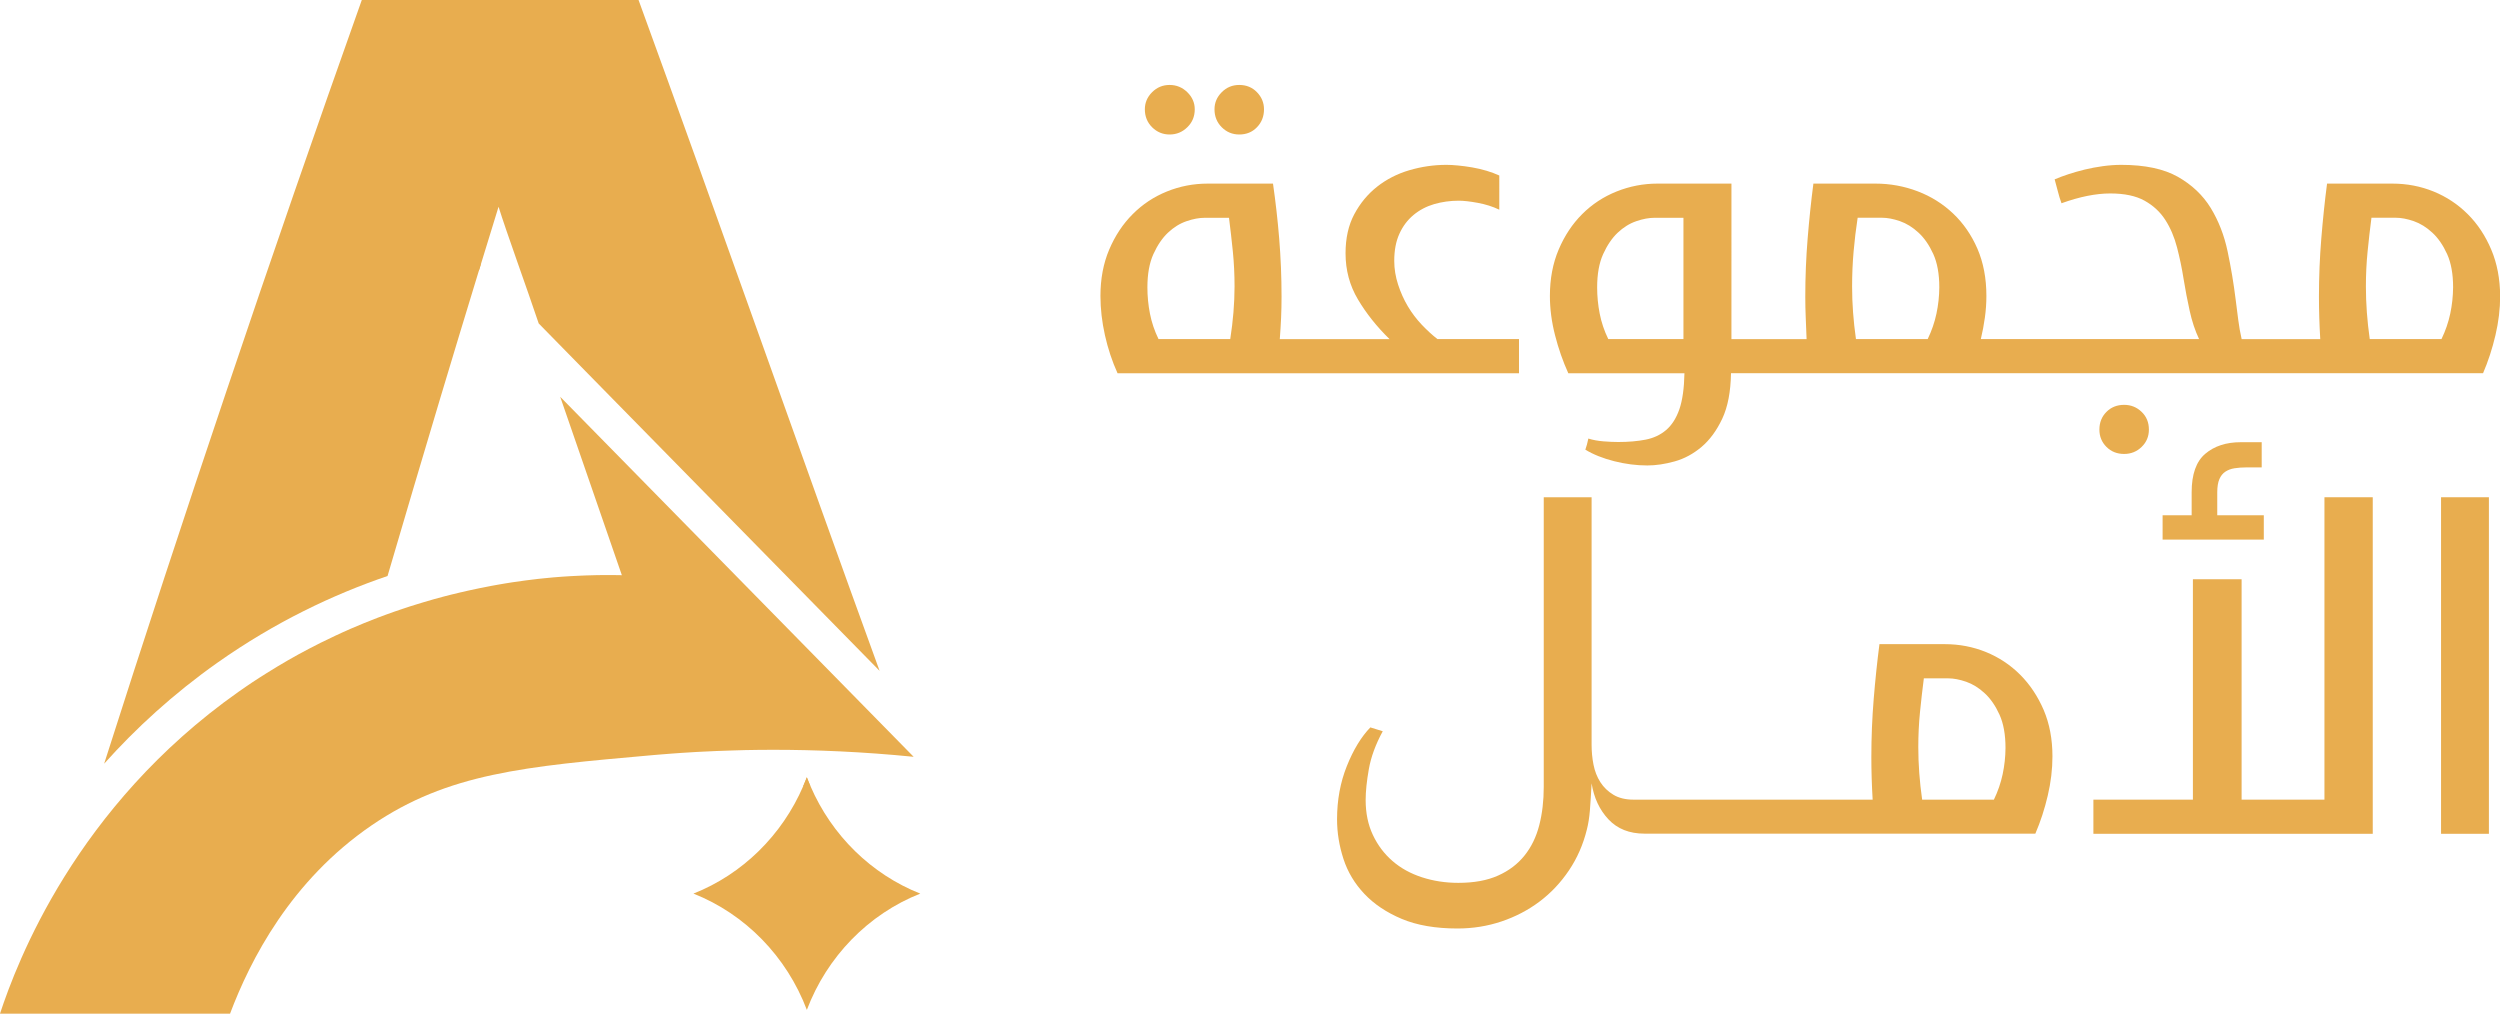
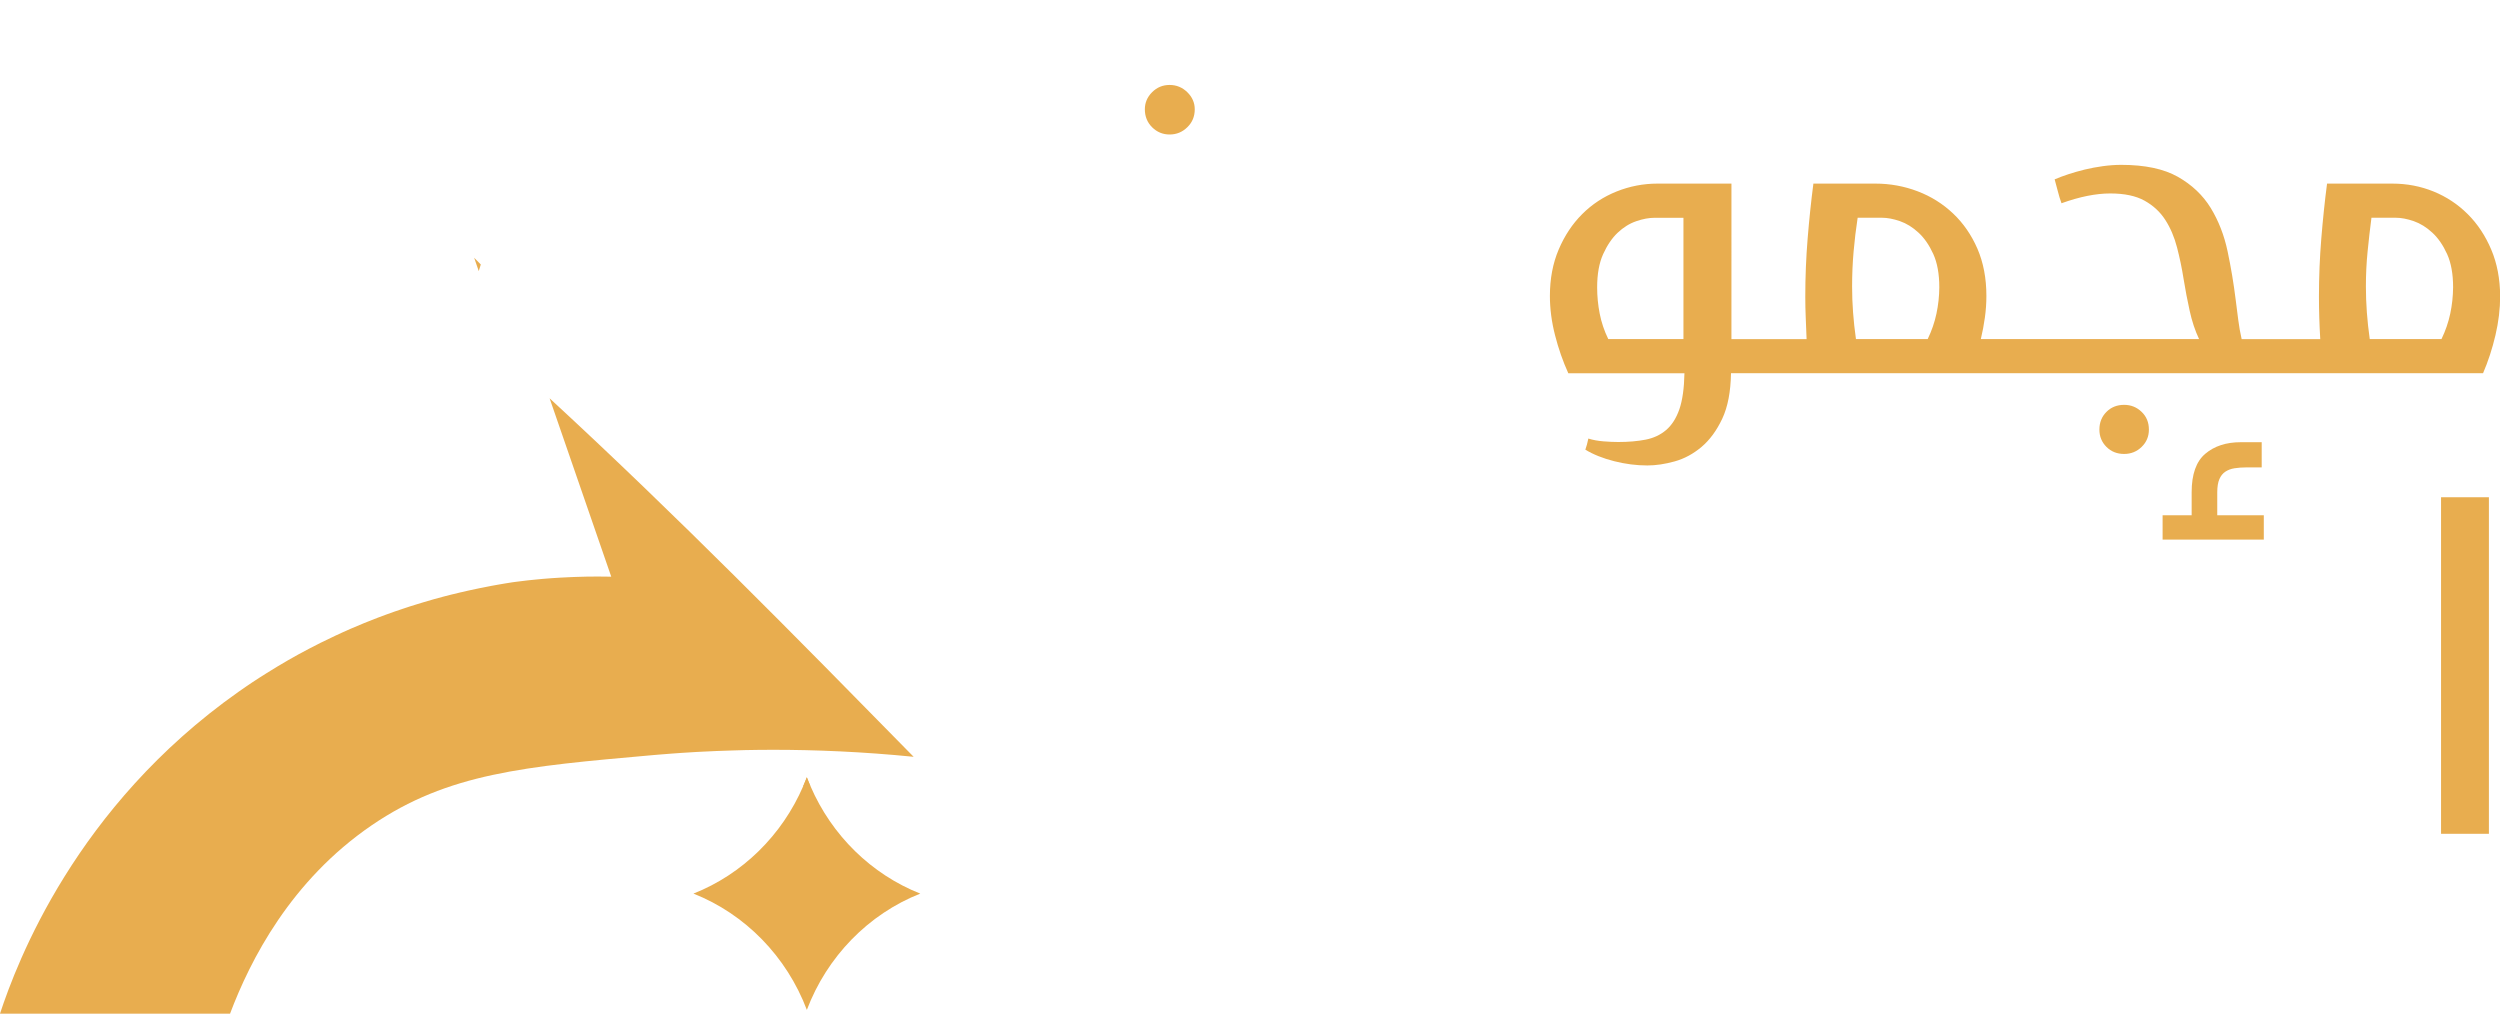
<svg xmlns="http://www.w3.org/2000/svg" version="1.1" x="0px" y="0px" viewBox="0 0 500 202.71" style="enable-background:new 0 0 500 202.71;" xml:space="preserve">
  <style type="text/css">
	.st0{fill:#FFFFFF;}
	.st1{fill:#E8AD4F;}
</style>
  <g id="White">
</g>
  <g id="Black">
</g>
  <g id="Original">
    <g>
      <g>
        <g>
          <g>
            <g>
              <g>
-                 <path class="st1" d="M182.73,151.36c-10.22-1.02-19.64-1.4-28.08-1.4c-1.93,0-3.82,0.02-5.65,0.06         c-0.71,0.02-1.4,0.03-2.1,0.06c-0.22,0-0.43,0.01-0.65,0.02c-0.99,0.03-1.97,0.06-2.93,0.1c-1.09,0.05-2.15,0.1-3.18,0.15         c-0.27,0.02-0.54,0.02-0.81,0.04c-0.99,0.06-1.96,0.12-2.91,0.18c-0.33,0.02-0.65,0.05-0.97,0.07         c-0.38,0.02-0.75,0.05-1.12,0.08c-0.91,0.06-1.8,0.14-2.67,0.21c-0.43,0.04-0.86,0.07-1.28,0.11         c-25.45,2.25-40.79,3.61-56.03,14.01c-16.23,11.09-24.3,26.97-28.34,37.68H0c3.41-10.32,15.13-41.39,47.69-64.36         c0.47-0.34,0.94-0.66,1.41-0.98c0.94-0.65,1.88-1.27,2.83-1.88c0.47-0.3,0.94-0.6,1.41-0.89c2.83-1.78,5.63-3.39,8.44-4.86         c0.77-0.41,1.55-0.81,2.32-1.19c1.01-0.5,2.01-0.99,3.01-1.45c0.5-0.23,1-0.46,1.5-0.69c0.49-0.22,0.99-0.45,1.48-0.66         c0.92-0.4,1.83-0.78,2.73-1.15c0.91-0.38,1.8-0.73,2.71-1.07c0.57-0.22,1.15-0.43,1.72-0.64c0.53-0.2,1.06-0.38,1.59-0.57         c0.61-0.21,1.2-0.42,1.8-0.61c0.46-0.15,0.91-0.3,1.36-0.45c0.49-0.16,0.97-0.31,1.45-0.45c0.43-0.14,0.85-0.26,1.28-0.39         c1.4-0.42,2.77-0.81,4.12-1.16c0.52-0.14,1.03-0.26,1.53-0.39c0.1-0.02,0.21-0.05,0.31-0.07c0.51-0.13,1.02-0.25,1.52-0.37         c0.01,0,0.02,0,0.02,0c0.51-0.12,1.02-0.24,1.52-0.35c1.48-0.33,2.93-0.62,4.35-0.89c0.03,0,0.06-0.01,0.09-0.02         c0.49-0.09,0.96-0.18,1.44-0.26c0.47-0.08,0.94-0.16,1.4-0.24c0.46-0.07,0.93-0.14,1.38-0.22c0.05-0.01,0.09-0.02,0.14-0.02         c0.72-0.1,1.43-0.21,2.12-0.3c0.15-0.02,0.3-0.03,0.44-0.06c0.43-0.06,0.86-0.11,1.29-0.16c0.45-0.06,0.89-0.1,1.32-0.16         c0.4-0.04,0.8-0.08,1.18-0.12c1.23-0.13,2.41-0.23,3.54-0.31c0.59-0.04,1.17-0.08,1.73-0.11c0.71-0.04,1.4-0.08,2.06-0.1         c0.33-0.02,0.65-0.03,0.97-0.04c1.6-0.06,3.04-0.08,4.32-0.08c0.54,0,1.05,0,1.52,0.01c0.48,0.01,0.92,0.02,1.33,0.02         c-4.11-11.89-8.22-23.79-12.33-35.68C135.6,103.34,159.17,127.36,182.73,151.36z" />
+                 <path class="st1" d="M182.73,151.36c-10.22-1.02-19.64-1.4-28.08-1.4c-1.93,0-3.82,0.02-5.65,0.06         c-0.71,0.02-1.4,0.03-2.1,0.06c-0.22,0-0.43,0.01-0.65,0.02c-0.99,0.03-1.97,0.06-2.93,0.1c-1.09,0.05-2.15,0.1-3.18,0.15         c-0.27,0.02-0.54,0.02-0.81,0.04c-0.99,0.06-1.96,0.12-2.91,0.18c-0.33,0.02-0.65,0.05-0.97,0.07         c-0.38,0.02-0.75,0.05-1.12,0.08c-0.91,0.06-1.8,0.14-2.67,0.21c-0.43,0.04-0.86,0.07-1.28,0.11         c-25.45,2.25-40.79,3.61-56.03,14.01c-16.23,11.09-24.3,26.97-28.34,37.68H0c3.41-10.32,15.13-41.39,47.69-64.36         c0.47-0.34,0.94-0.66,1.41-0.98c0.94-0.65,1.88-1.27,2.83-1.88c0.47-0.3,0.94-0.6,1.41-0.89c2.83-1.78,5.63-3.39,8.44-4.86         c0.77-0.41,1.55-0.81,2.32-1.19c1.01-0.5,2.01-0.99,3.01-1.45c0.5-0.23,1-0.46,1.5-0.69c0.49-0.22,0.99-0.45,1.48-0.66         c0.92-0.4,1.83-0.78,2.73-1.15c0.91-0.38,1.8-0.73,2.71-1.07c0.57-0.22,1.15-0.43,1.72-0.64c0.53-0.2,1.06-0.38,1.59-0.57         c0.61-0.21,1.2-0.42,1.8-0.61c0.46-0.15,0.91-0.3,1.36-0.45c0.49-0.16,0.97-0.31,1.45-0.45c0.43-0.14,0.85-0.26,1.28-0.39         c1.4-0.42,2.77-0.81,4.12-1.16c0.52-0.14,1.03-0.26,1.53-0.39c0.1-0.02,0.21-0.05,0.31-0.07c0.51-0.13,1.02-0.25,1.52-0.37         c0.01,0,0.02,0,0.02,0c0.51-0.12,1.02-0.24,1.52-0.35c1.48-0.33,2.93-0.62,4.35-0.89c0.03,0,0.06-0.01,0.09-0.02         c0.49-0.09,0.96-0.18,1.44-0.26c0.47-0.08,0.94-0.16,1.4-0.24c0.46-0.07,0.93-0.14,1.38-0.22c0.05-0.01,0.09-0.02,0.14-0.02         c0.15-0.02,0.3-0.03,0.44-0.06c0.43-0.06,0.86-0.11,1.29-0.16c0.45-0.06,0.89-0.1,1.32-0.16         c0.4-0.04,0.8-0.08,1.18-0.12c1.23-0.13,2.41-0.23,3.54-0.31c0.59-0.04,1.17-0.08,1.73-0.11c0.71-0.04,1.4-0.08,2.06-0.1         c0.33-0.02,0.65-0.03,0.97-0.04c1.6-0.06,3.04-0.08,4.32-0.08c0.54,0,1.05,0,1.52,0.01c0.48,0.01,0.92,0.02,1.33,0.02         c-4.11-11.89-8.22-23.79-12.33-35.68C135.6,103.34,159.17,127.36,182.73,151.36z" />
                <path class="st1" d="M94.83,51.55l0.92,2.67c0.14-0.44,0.27-0.88,0.41-1.32L94.83,51.55z M161.36,155.46         c-0.22,0.59-0.46,1.18-0.72,1.76c0.49,0.01,0.97,0.02,1.44,0.03C161.84,156.66,161.6,156.07,161.36,155.46z" />
              </g>
-               <path class="st1" d="M175.92,134.17L123.5,80.76l-6.33-6.45l-9.43-9.62c-2.29-6.84-6.5-18.4-8.03-23.34        c-1.19,3.84-2.37,7.69-3.55,11.55c-0.14,0.44-0.27,0.88-0.41,1.32c-2.58,8.44-5.16,16.94-7.72,25.48        c-3.56,11.89-7.07,23.73-10.52,35.5c-10.89,3.71-22.49,9.21-33.97,17.3c-8.94,6.31-16.43,13.22-22.71,20.24        c7.86-24.62,16.03-49.53,24.52-74.7C54.26,51.57,63.27,25.56,72.36,0h55.35C143.01,41.95,160.55,91.95,175.92,134.17z" />
            </g>
          </g>
          <g>
            <path class="st1" d="M184.05,178.72c-10.37,4.1-18.65,12.6-22.68,23.26c-4.03-10.66-12.31-19.16-22.68-23.26       c9.79-3.87,17.73-11.67,21.96-21.51c0.26-0.57,0.49-1.17,0.72-1.76c0.23,0.61,0.47,1.21,0.73,1.79       C166.34,167.07,174.27,174.85,184.05,178.72z" />
          </g>
        </g>
      </g>
      <g>
-         <path class="st1" d="M247.85,26.9c1.42,0,2.61-0.48,3.54-1.45c0.94-0.97,1.41-2.16,1.41-3.59c0-1.31-0.47-2.45-1.41-3.42     c-0.94-0.97-2.12-1.45-3.54-1.45c-1.37,0-2.53,0.48-3.5,1.45c-0.97,0.97-1.45,2.11-1.45,3.42c0,1.42,0.48,2.62,1.45,3.59     C245.31,26.41,246.48,26.9,247.85,26.9z" />
        <path class="st1" d="M233.92,26.9c1.37,0,2.55-0.48,3.54-1.45c1-0.97,1.49-2.16,1.49-3.59c0-1.31-0.5-2.45-1.49-3.42     c-1-0.97-2.18-1.45-3.54-1.45s-2.53,0.48-3.5,1.45c-0.97,0.97-1.45,2.11-1.45,3.42c0,1.42,0.48,2.62,1.45,3.59     C231.39,26.41,232.56,26.9,233.92,26.9z" />
-         <path class="st1" d="M303.79,67.81h-16.31c-1.03-0.8-2.06-1.75-3.12-2.86c-1.05-1.11-1.98-2.33-2.78-3.67     c-0.8-1.34-1.45-2.79-1.96-4.36c-0.51-1.57-0.77-3.15-0.77-4.74c0-2.11,0.34-3.91,1.03-5.42c0.68-1.51,1.62-2.76,2.82-3.76     c1.2-1,2.58-1.72,4.14-2.18c1.57-0.45,3.2-0.68,4.91-0.68c0.97,0,2.23,0.14,3.8,0.43c1.57,0.29,3,0.74,4.31,1.37V35.1     c-0.74-0.34-1.58-0.65-2.52-0.94c-0.94-0.28-1.91-0.51-2.9-0.68c-1-0.17-1.94-0.3-2.82-0.38c-0.88-0.09-1.67-0.13-2.35-0.13     c-2.51,0-4.97,0.36-7.39,1.07c-2.42,0.71-4.57,1.81-6.45,3.29c-1.88,1.48-3.4,3.32-4.57,5.51c-1.17,2.19-1.75,4.8-1.75,7.82     c0,3.36,0.82,6.44,2.48,9.22c1.65,2.79,3.76,5.44,6.32,7.94h-13.33h-1.62h-7c0.11-1.48,0.2-2.9,0.26-4.27     c0.06-1.37,0.09-2.76,0.09-4.19c0-3.99-0.16-7.87-0.47-11.66c-0.31-3.79-0.73-7.44-1.24-10.98h-13.07     c-2.85,0-5.57,0.53-8.16,1.58c-2.59,1.05-4.87,2.56-6.83,4.53c-1.96,1.96-3.53,4.33-4.7,7.09c-1.17,2.76-1.75,5.85-1.75,9.27     c0,2.56,0.3,5.18,0.9,7.86c0.6,2.68,1.44,5.21,2.52,7.6h39.46h1.62h39.21V67.81z M246.69,62.47c-0.14,1.74-0.36,3.52-0.64,5.34     H231.7c-0.8-1.65-1.37-3.34-1.71-5.08c-0.34-1.74-0.51-3.49-0.51-5.25c0-2.68,0.4-4.9,1.2-6.66c0.8-1.76,1.76-3.19,2.9-4.27     c1.14-1.08,2.38-1.85,3.72-2.31c1.34-0.46,2.55-0.68,3.63-0.68h4.87c0.28,2.22,0.54,4.47,0.77,6.75c0.23,2.28,0.34,4.61,0.34,7     C246.91,59.02,246.83,60.74,246.69,62.47z" />
        <path class="st1" d="M428.33,89.38c0.97-0.94,1.45-2.09,1.45-3.46c0-1.42-0.48-2.61-1.45-3.54c-0.97-0.94-2.14-1.41-3.5-1.41     c-1.42,0-2.61,0.47-3.54,1.41c-0.94,0.94-1.41,2.12-1.41,3.54c0,1.37,0.47,2.52,1.41,3.46c0.94,0.94,2.12,1.41,3.54,1.41     C426.2,90.79,427.36,90.32,428.33,89.38z" />
        <path class="st1" d="M498.25,49.92c-1.17-2.76-2.73-5.13-4.7-7.09c-1.96-1.96-4.24-3.47-6.83-4.53     c-2.59-1.05-5.34-1.58-8.24-1.58h-13.07c-0.46,3.53-0.84,7.19-1.15,10.98c-0.31,3.79-0.47,7.67-0.47,11.66     c0,2.73,0.09,5.55,0.26,8.46h-7.18h-1.62h-6.92c-0.29-1.25-0.51-2.53-0.68-3.84c-0.17-1.31-0.34-2.65-0.51-4.01     c-0.4-3.25-0.94-6.48-1.62-9.7c-0.68-3.22-1.81-6.11-3.37-8.67c-1.57-2.56-3.76-4.64-6.58-6.24c-2.82-1.59-6.59-2.39-11.32-2.39     c-1.2,0-2.42,0.09-3.67,0.26c-1.25,0.17-2.46,0.4-3.63,0.68c-1.17,0.29-2.26,0.6-3.29,0.94c-1.03,0.34-1.94,0.68-2.73,1.02     c0.23,0.8,0.44,1.6,0.64,2.39c0.2,0.8,0.44,1.6,0.73,2.39c3.64-1.31,6.89-1.96,9.74-1.96c2.85,0,5.14,0.48,6.88,1.45     c1.74,0.97,3.12,2.25,4.14,3.84c1.03,1.6,1.81,3.43,2.35,5.51c0.54,2.08,0.98,4.2,1.32,6.36c0.34,2.11,0.74,4.2,1.2,6.28     c0.45,2.08,1.08,3.97,1.88,5.68h-34.42h-1.62h-7.6c0.34-1.42,0.61-2.86,0.81-4.31c0.2-1.45,0.3-2.89,0.3-4.31     c0-3.53-0.6-6.68-1.79-9.44c-1.2-2.76-2.82-5.11-4.87-7.05c-2.05-1.94-4.41-3.42-7.09-4.44c-2.68-1.02-5.5-1.54-8.46-1.54h-12.39     c-0.46,3.53-0.84,7.19-1.15,10.98c-0.31,3.79-0.47,7.67-0.47,11.66c0,1.42,0.03,2.82,0.09,4.19c0.06,1.37,0.11,2.79,0.17,4.27     h-6.92h-1.62h-6.49V36.72h-14.78c-2.85,0-5.58,0.53-8.2,1.58c-2.62,1.05-4.91,2.56-6.88,4.53c-1.96,1.96-3.53,4.33-4.7,7.09     c-1.17,2.76-1.75,5.85-1.75,9.27c0,2.56,0.34,5.18,1.03,7.86c0.68,2.68,1.57,5.21,2.65,7.6h23.23c-0.06,3.02-0.4,5.42-1.02,7.22     c-0.63,1.79-1.51,3.17-2.65,4.14c-1.14,0.97-2.51,1.61-4.1,1.92c-1.59,0.31-3.42,0.47-5.47,0.47c-0.85,0-1.84-0.04-2.95-0.13     c-1.11-0.09-2.12-0.27-3.03-0.56c-0.17,0.85-0.37,1.59-0.6,2.22c1.59,0.97,3.52,1.74,5.77,2.31c2.25,0.57,4.46,0.85,6.62,0.85     c1.71,0,3.53-0.27,5.47-0.81c1.94-0.54,3.73-1.51,5.38-2.9c1.65-1.4,3.03-3.28,4.14-5.64c1.11-2.36,1.69-5.4,1.75-9.1h6.58h1.62     h49.37h1.62h49.88h1.62h39.72c1.03-2.39,1.85-4.92,2.48-7.6c0.63-2.68,0.94-5.3,0.94-7.86C500,55.77,499.42,52.68,498.25,49.92z      M336.68,67.81h-15.03c-0.8-1.65-1.37-3.34-1.71-5.08c-0.34-1.74-0.51-3.49-0.51-5.25c0-2.68,0.4-4.9,1.2-6.66     c0.8-1.76,1.76-3.19,2.9-4.27c1.14-1.08,2.38-1.85,3.72-2.31c1.34-0.46,2.55-0.68,3.63-0.68h5.81V67.81z M387.29,62.73     c-0.37,1.74-0.95,3.43-1.75,5.08h-14.35c-0.51-3.59-0.77-7.09-0.77-10.51c0-2.39,0.1-4.73,0.3-7c0.2-2.28,0.47-4.53,0.81-6.75     h4.87c1.08,0,2.28,0.23,3.59,0.68c1.31,0.46,2.55,1.22,3.72,2.31c1.17,1.08,2.15,2.51,2.95,4.27c0.8,1.77,1.2,3.99,1.2,6.66     C387.85,59.24,387.66,60.99,387.29,62.73z M490.05,62.73c-0.37,1.74-0.95,3.43-1.75,5.08h-14.35c-0.51-3.59-0.77-7.09-0.77-10.51     c0-2.39,0.11-4.73,0.34-7c0.23-2.28,0.48-4.53,0.77-6.75h4.87c1.08,0,2.28,0.23,3.59,0.68c1.31,0.46,2.55,1.22,3.72,2.31     c1.17,1.08,2.15,2.51,2.95,4.27c0.8,1.77,1.2,3.99,1.2,6.66C490.6,59.24,490.42,60.99,490.05,62.73z" />
-         <path class="st1" d="M404.03,134.94c-1.96-1.96-4.24-3.47-6.83-4.53c-2.59-1.05-5.34-1.58-8.24-1.58h-13.07     c-0.46,3.53-0.84,7.19-1.15,10.98c-0.31,3.79-0.47,7.67-0.47,11.66c0,2.73,0.09,5.55,0.26,8.46h-6.15h-2.65h-9.31h-3.5h-8.46     h-3.5h-9.48h-2.48h-2.31c-1.59,0-2.93-0.33-4.01-0.98c-1.08-0.65-1.95-1.49-2.61-2.52c-0.66-1.03-1.11-2.19-1.37-3.5     c-0.26-1.31-0.38-2.65-0.38-4.01V99.45h-9.57v57.91c0,2.79-0.3,5.35-0.9,7.69c-0.6,2.33-1.58,4.36-2.95,6.06     c-1.37,1.71-3.13,3.05-5.3,4.01c-2.16,0.97-4.81,1.45-7.94,1.45c-2.56,0-4.98-0.37-7.26-1.11c-2.28-0.74-4.24-1.82-5.89-3.25     c-1.65-1.42-2.96-3.16-3.93-5.21c-0.97-2.05-1.45-4.38-1.45-7c0-1.71,0.21-3.77,0.64-6.19c0.43-2.42,1.35-4.94,2.78-7.56     l-2.48-0.77c-1.82,1.88-3.39,4.46-4.7,7.73c-1.31,3.27-1.96,6.82-1.96,10.63c0,2.68,0.43,5.32,1.28,7.94     c0.85,2.62,2.25,4.95,4.19,7c1.94,2.05,4.43,3.72,7.47,5c3.05,1.28,6.76,1.92,11.15,1.92c3.07,0,6.01-0.47,8.8-1.41     c2.79-0.94,5.32-2.26,7.6-3.97c2.28-1.71,4.24-3.79,5.89-6.24c1.65-2.45,2.85-5.18,3.59-8.2c0.28-1.08,0.48-2.35,0.6-3.8     c0.11-1.45,0.23-3.23,0.34-5.34v-0.09c0.46,2.9,1.58,5.31,3.37,7.22c1.79,1.91,4.2,2.86,7.22,2.86h0.09h2.48h9.48h3.5h8.46h3.5     h9.31h2.65h38.69c1.03-2.39,1.85-4.92,2.48-7.6c0.63-2.68,0.94-5.3,0.94-7.86c0-3.42-0.58-6.51-1.75-9.27     C407.56,139.27,406,136.91,404.03,134.94z M400.53,154.85c-0.37,1.74-0.95,3.43-1.75,5.08h-14.35     c-0.51-3.59-0.77-7.09-0.77-10.51c0-2.39,0.11-4.73,0.34-7c0.23-2.28,0.48-4.53,0.77-6.75h4.87c1.08,0,2.28,0.23,3.59,0.68     c1.31,0.46,2.55,1.22,3.72,2.31c1.17,1.08,2.15,2.51,2.95,4.27c0.8,1.77,1.2,3.99,1.2,6.66     C401.09,151.36,400.9,153.11,400.53,154.85z" />
-         <polygon class="st1" points="464.89,159.93 448.32,159.93 448.32,115.85 438.58,115.85 438.58,159.93 418.68,159.93      418.68,166.76 474.55,166.76 474.55,99.45 464.89,99.45    " />
        <path class="st1" d="M443.88,95.82c0.28-0.65,0.68-1.15,1.2-1.49s1.12-0.57,1.84-0.68c0.71-0.11,1.49-0.17,2.35-0.17h3.07v-5.04     h-4.19c-2.9,0-5.27,0.77-7.09,2.31c-1.82,1.54-2.73,4.1-2.73,7.69v4.61h-5.81v4.87h20.24v-4.87h-9.31v-4.53     C443.45,97.37,443.59,96.48,443.88,95.82z" />
        <rect x="488.21" y="99.45" class="st1" width="9.57" height="67.31" />
      </g>
    </g>
  </g>
</svg>